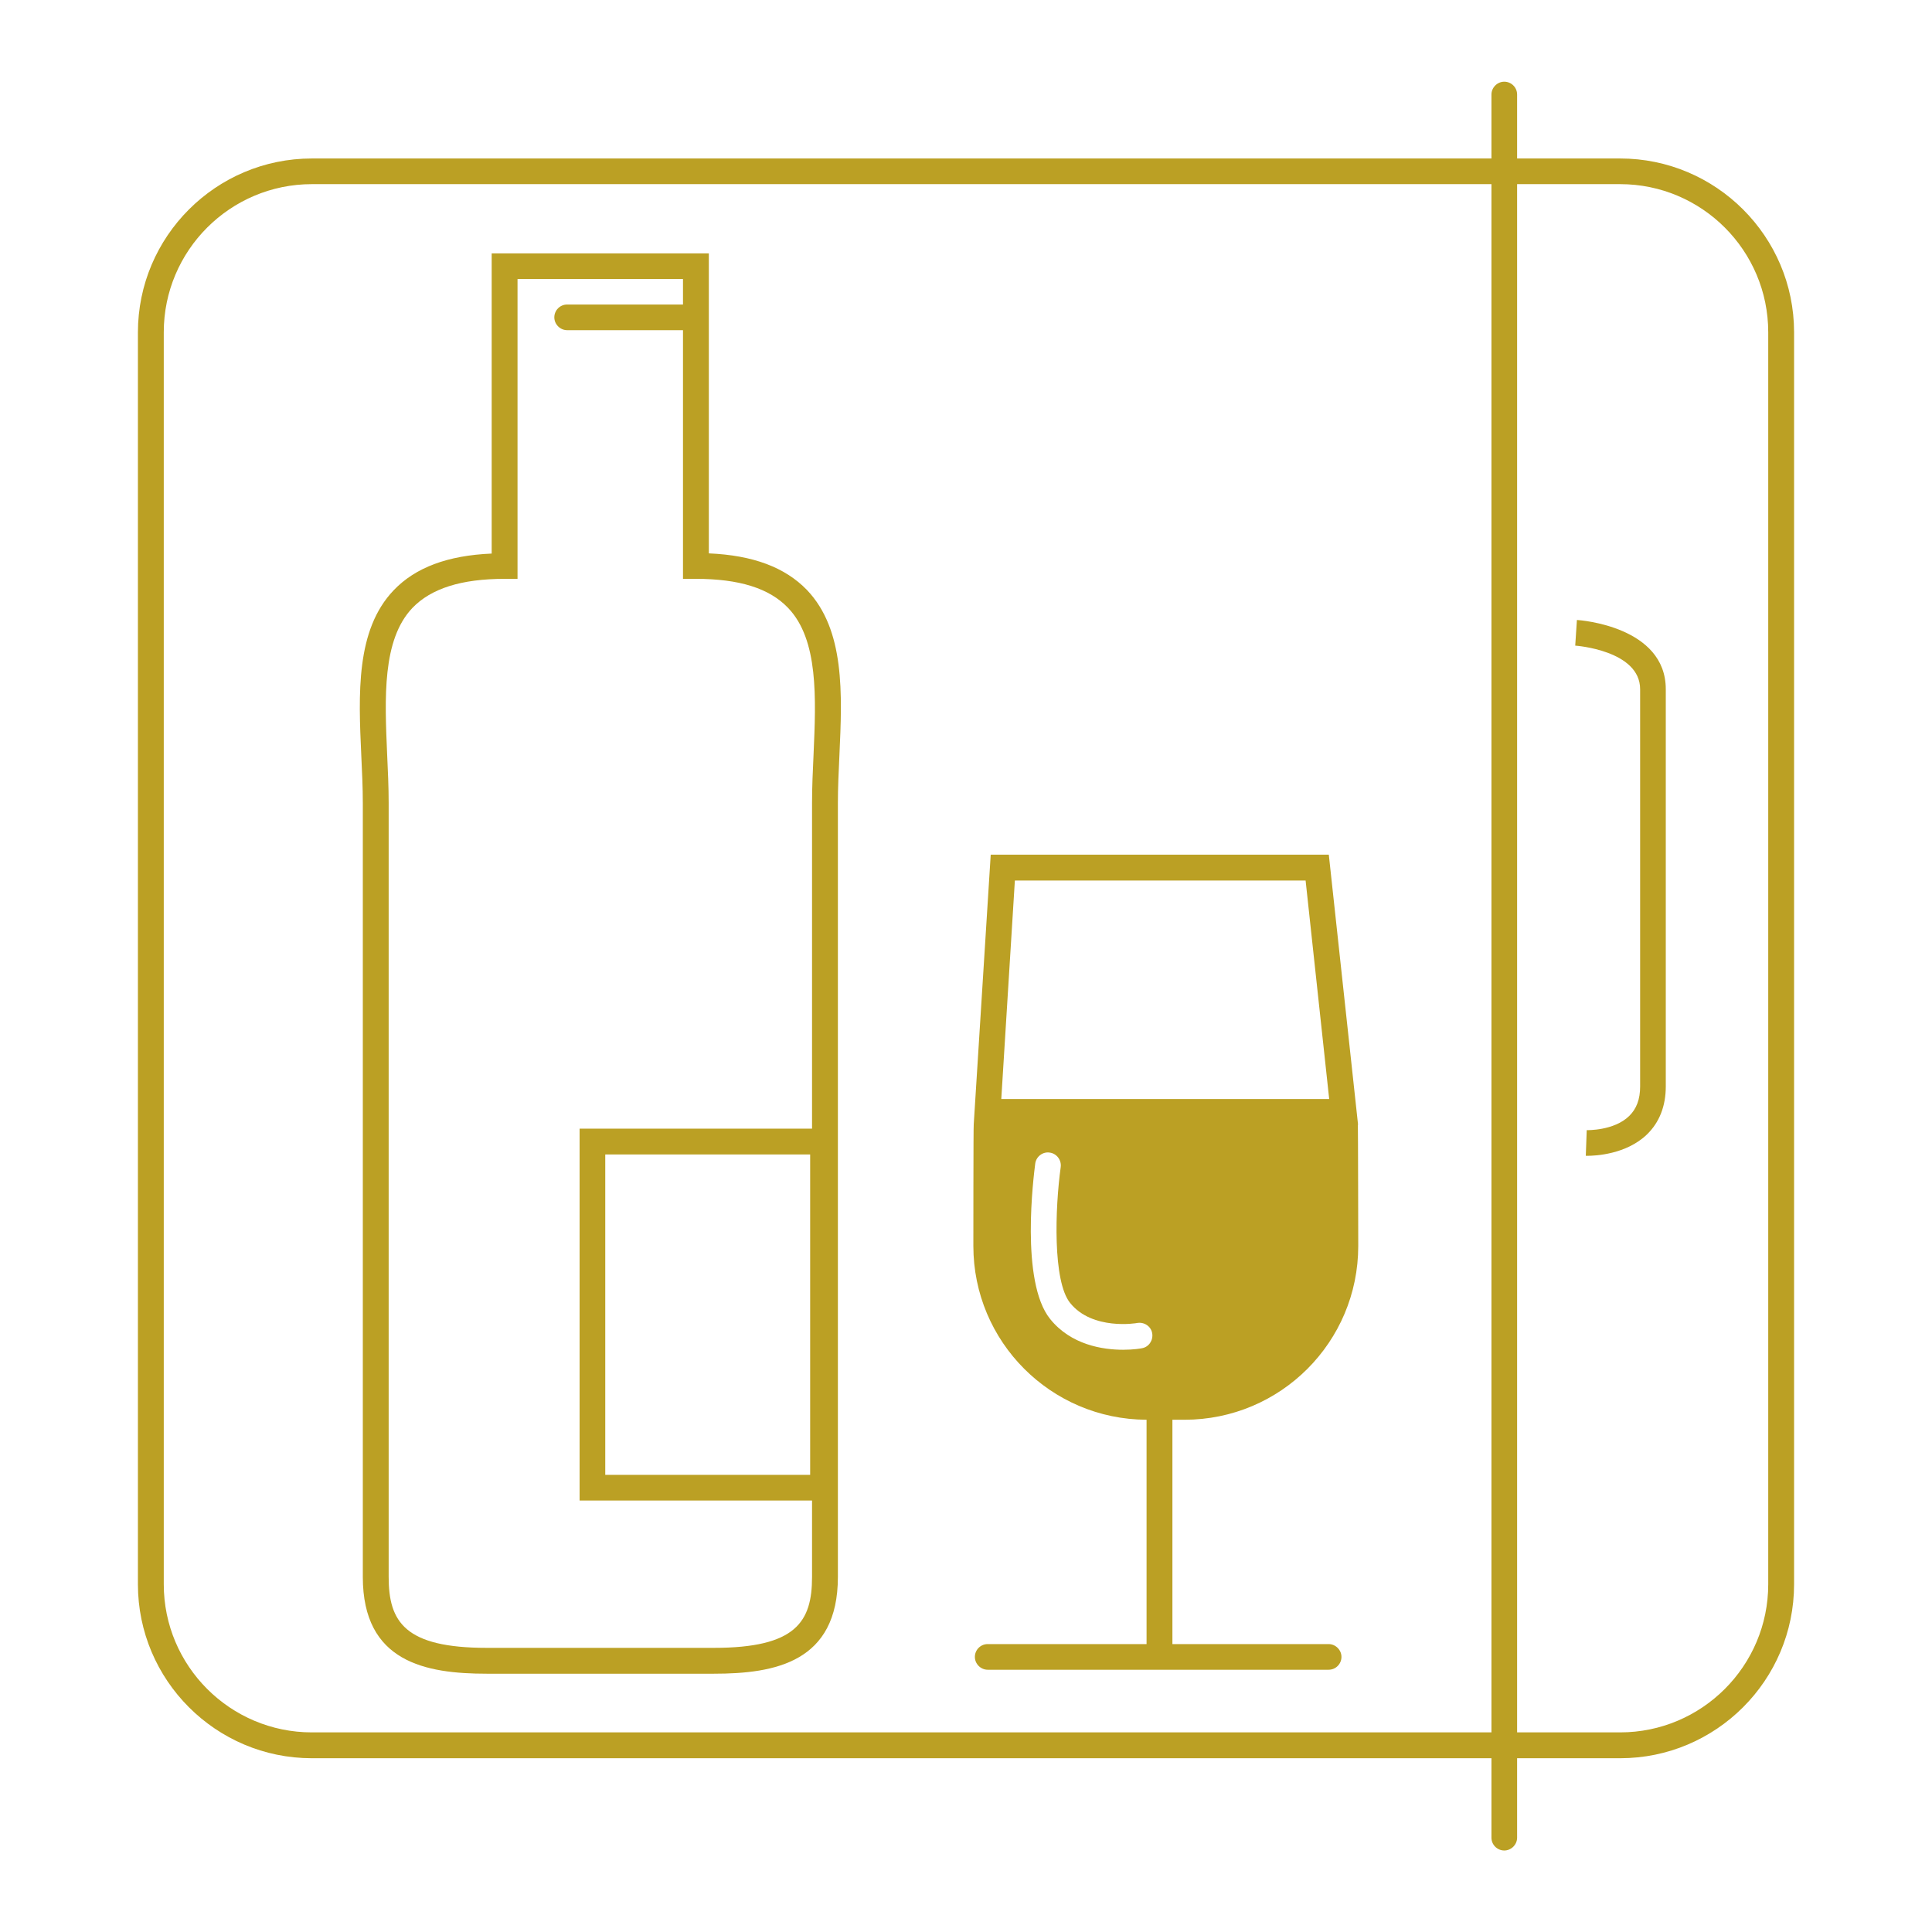
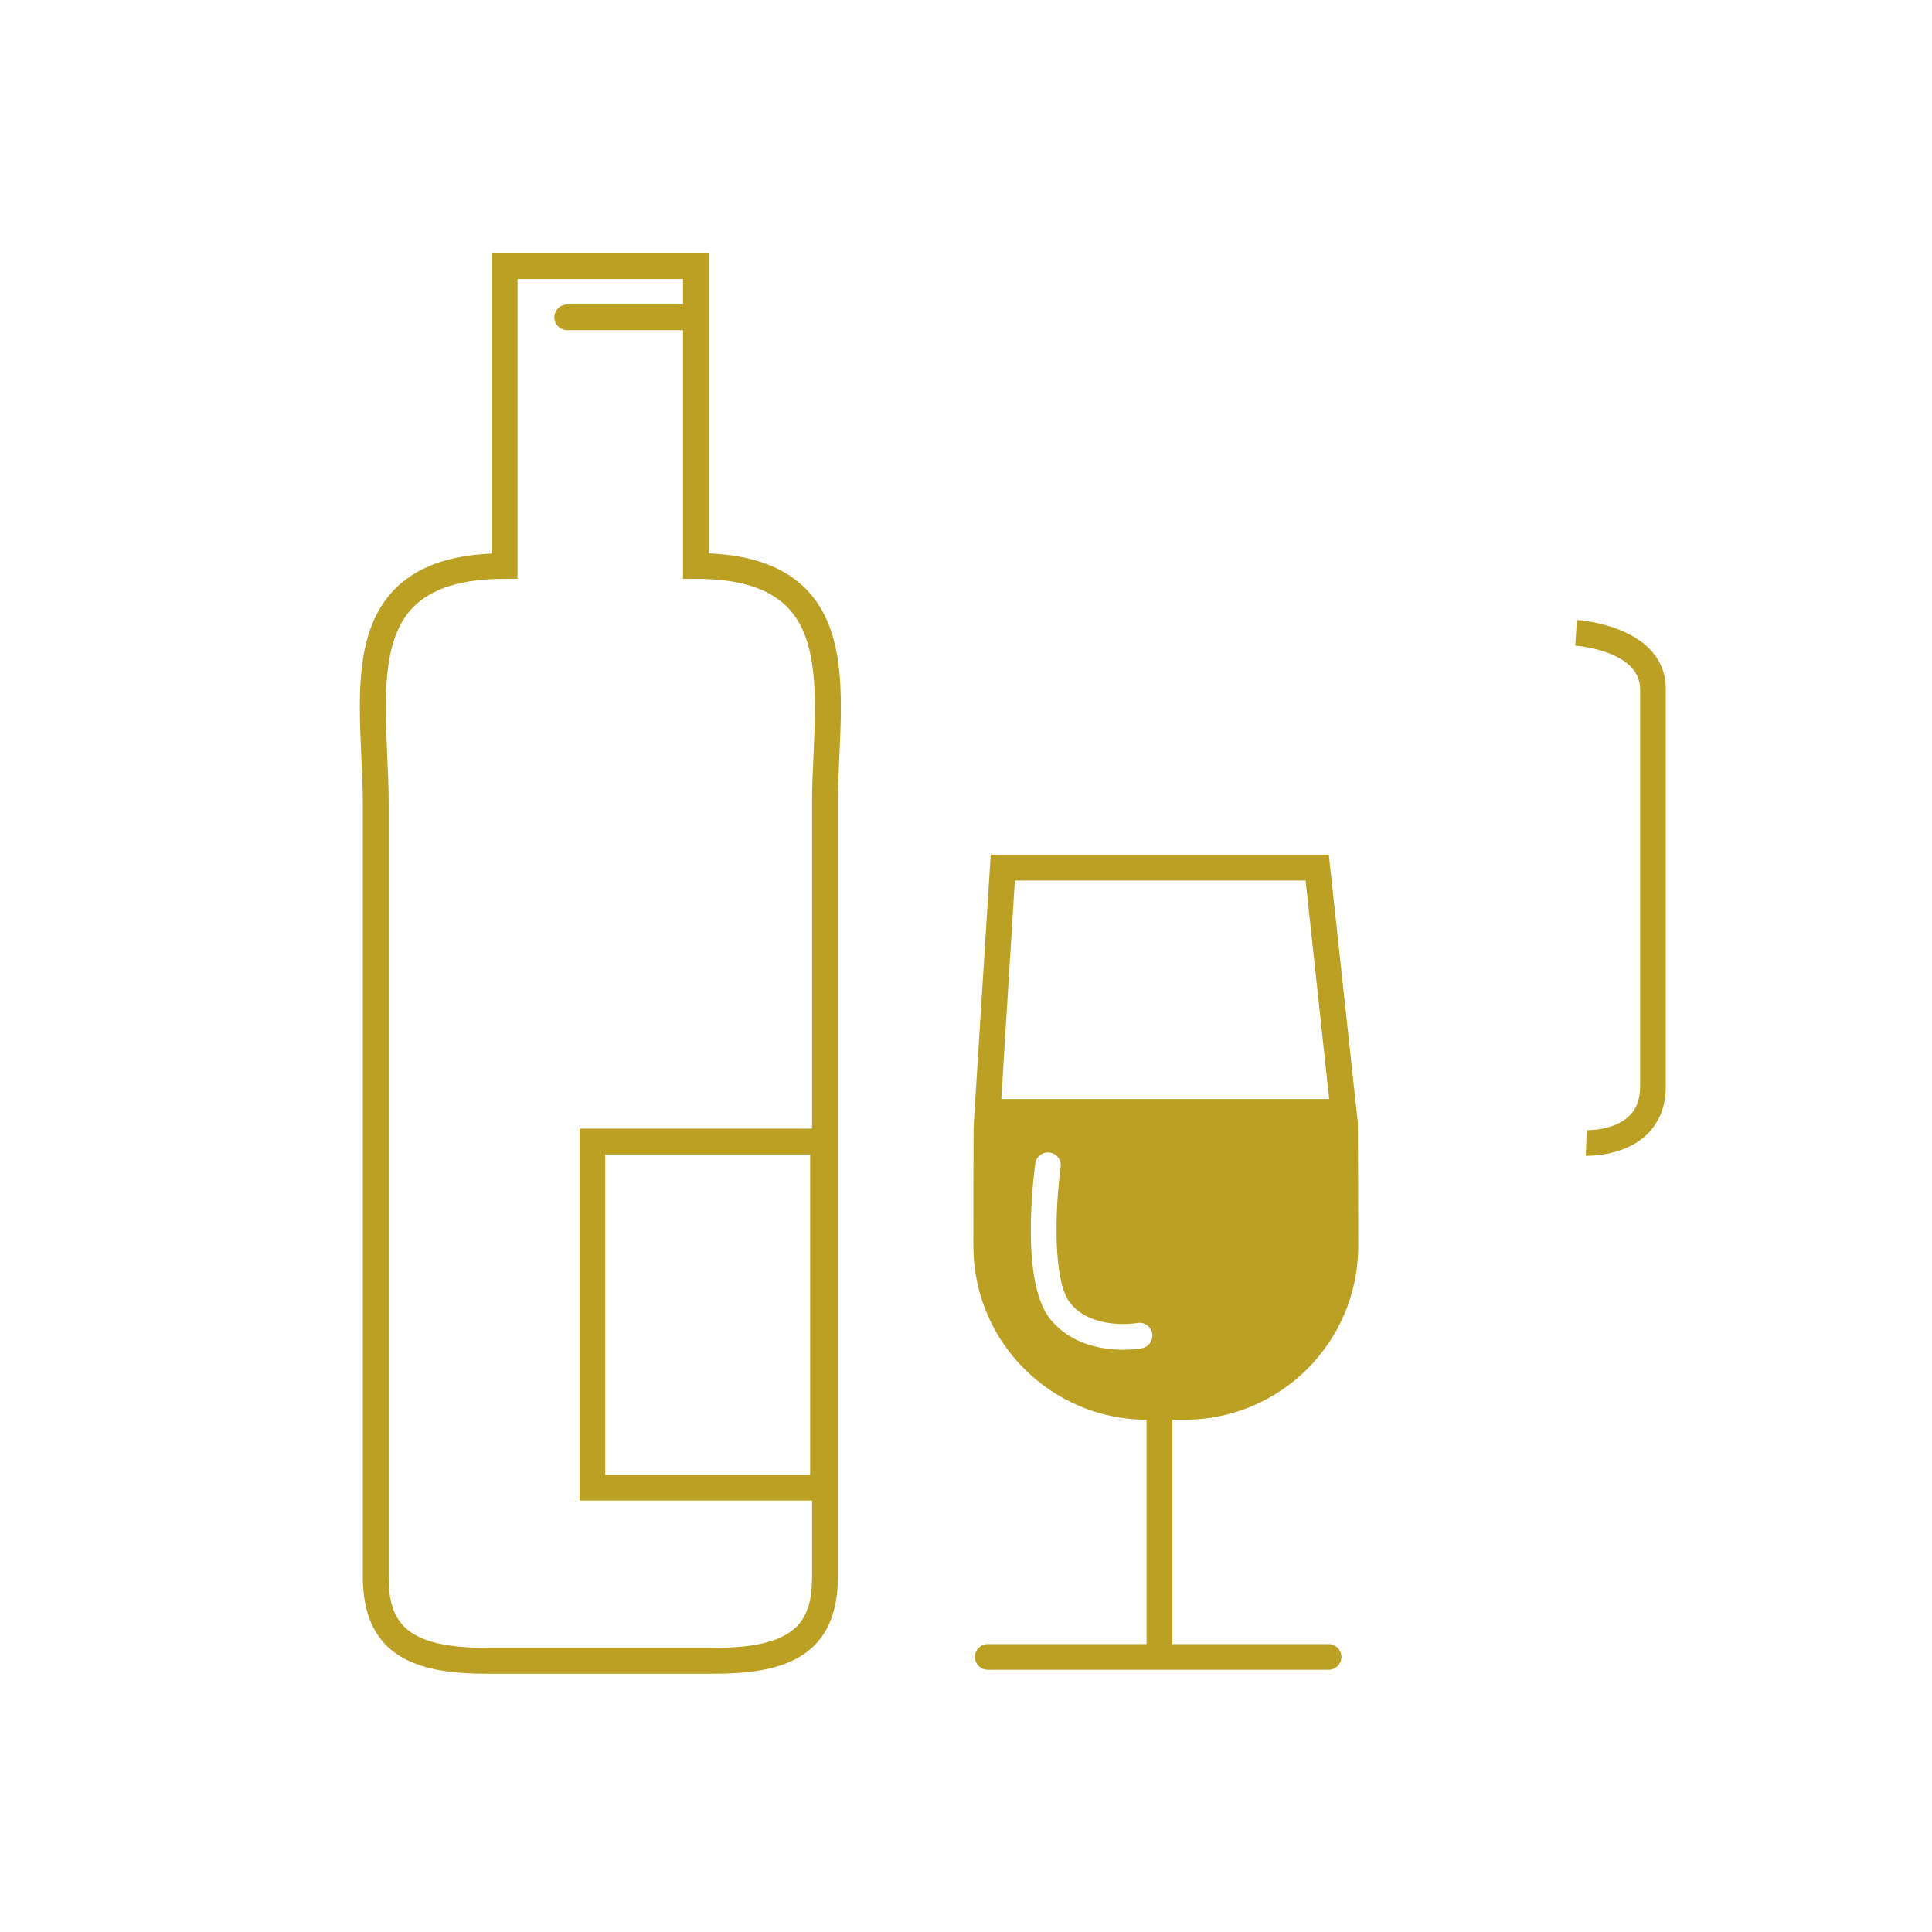
<svg xmlns="http://www.w3.org/2000/svg" id="Livello_1" x="0px" y="0px" viewBox="214 -92.1 1024 1024" style="enable-background:new 214 -92.1 1024 1024;" xml:space="preserve">
  <style type="text/css"> .st0{fill:#BBA024;} </style>
  <title />
  <g id="icomoon-ignore"> </g>
-   <path class="st0" d="M1072.7-8.1h-54.6V-42c0-3.8-3.1-6.8-6.8-6.8s-6.8,3.1-6.8,6.8v33.9H379.3c-50.8,0-92.2,41.3-92.2,92.2v663.5 c0,50.8,41.3,92.2,92.2,92.2h625.2v42.1c0,3.8,3.1,6.8,6.8,6.8s6.8-3.1,6.8-6.8v-42.1h54.6c50.8,0,92.2-41.3,92.2-92.2V84 C1164.9,33.2,1123.5-8.1,1072.7-8.1L1072.7-8.1z M379.3,826.1c-43.3,0-78.5-35.2-78.5-78.5V84c0-43.3,35.2-78.5,78.5-78.5h625.2 v820.6L379.3,826.1L379.3,826.1z M1151.2,747.6c0,43.3-35.2,78.5-78.5,78.5h-54.6V5.5h54.6c43.3,0,78.5,35.2,78.5,78.5V747.6 L1151.2,747.6z" />
  <path class="st0" d="M1049.8,236.5l-0.9,13.6c0.3,0,34.4,2.5,34.4,23.1v210.6c0,6.7-1.9,11.8-5.8,15.6c-8.1,7.9-22.4,7.5-22.5,7.5 l-0.5,13.6c0.1,0,0.4,0,0.9,0c4,0,20.5-0.7,31.5-11.3c6.6-6.4,10-15,10-25.5V273.2C1096.9,240,1051.7,236.6,1049.8,236.5 L1049.8,236.5z" />
  <path class="st0" d="M841.8,660.4c50.9,0,92.1-41.2,92.1-92.1c0,0-0.1-63.7-0.2-64.3h0.1l-15.5-143.1H739.1l-9,142.9 c-0.2,0.7-0.2,64.5-0.2,64.5c0,50.8,41.1,91.9,91.8,92.1v118.9h-84.2c-3.8,0-6.8,3.1-6.8,6.8s3.1,6.8,6.8,6.8h180.7 c3.8,0,6.8-3.1,6.8-6.8s-3.1-6.8-6.8-6.8h-82.8V660.4L841.8,660.4L841.8,660.4z M751.9,374.6H906l12.5,115.8H744.7L751.9,374.6 L751.9,374.6z M809.3,623.3c-10.7,0-27.6-2.5-38.7-16.3c-16-19.8-8.7-76.1-7.9-82.4c0.5-3.7,4-6.4,7.7-5.8c3.7,0.5,6.3,4,5.8,7.7 c-3,21.7-4.3,60.5,5,72c11.8,14.7,35.4,10.7,35.6,10.6c3.7-0.6,7.3,1.8,7.9,5.5s-1.8,7.3-5.5,7.9 C818.8,622.6,814.9,623.3,809.3,623.3L809.3,623.3z" />
  <path class="st0" d="M589.7,201.2V42.2H474.6v159.1c-23.4,1-40.4,7.4-51.9,19.4c-20.2,21.1-18.7,55-17.2,87.8 c0.4,8.3,0.8,16.9,0.8,25.1v410.1c0,45.2,33.3,51.3,65.8,51.3h120.2c32.5,0,65.8-6.1,65.8-51.3V333.5c0-8.1,0.4-16.7,0.8-25.1 c1.5-32.8,3-66.6-17.2-87.8C630.1,208.6,613.1,202.2,589.7,201.2L589.7,201.2z M645.2,307.8c-0.4,8.5-0.8,17.3-0.8,25.7v172.6H521.2 v197.1h123.2v40.5c0,23.8-8.5,37.6-52.1,37.6H472.1c-43.6,0-52.1-13.8-52.1-37.6V333.5c0-8.4-0.4-17.2-0.8-25.7 c-1.3-29.9-2.7-60.8,13.4-77.7c9.9-10.3,25.9-15.4,48.9-15.4h6.8V55.8H576v13.5h-61.4c-3.8,0-6.8,3.1-6.8,6.8s3.1,6.8,6.8,6.8H576 v131.8h6.8c23,0,39,5,48.9,15.4C647.9,247,646.5,277.9,645.2,307.8L645.2,307.8z M643.4,519.8v169.8H534.8V519.8H643.4z" />
</svg>